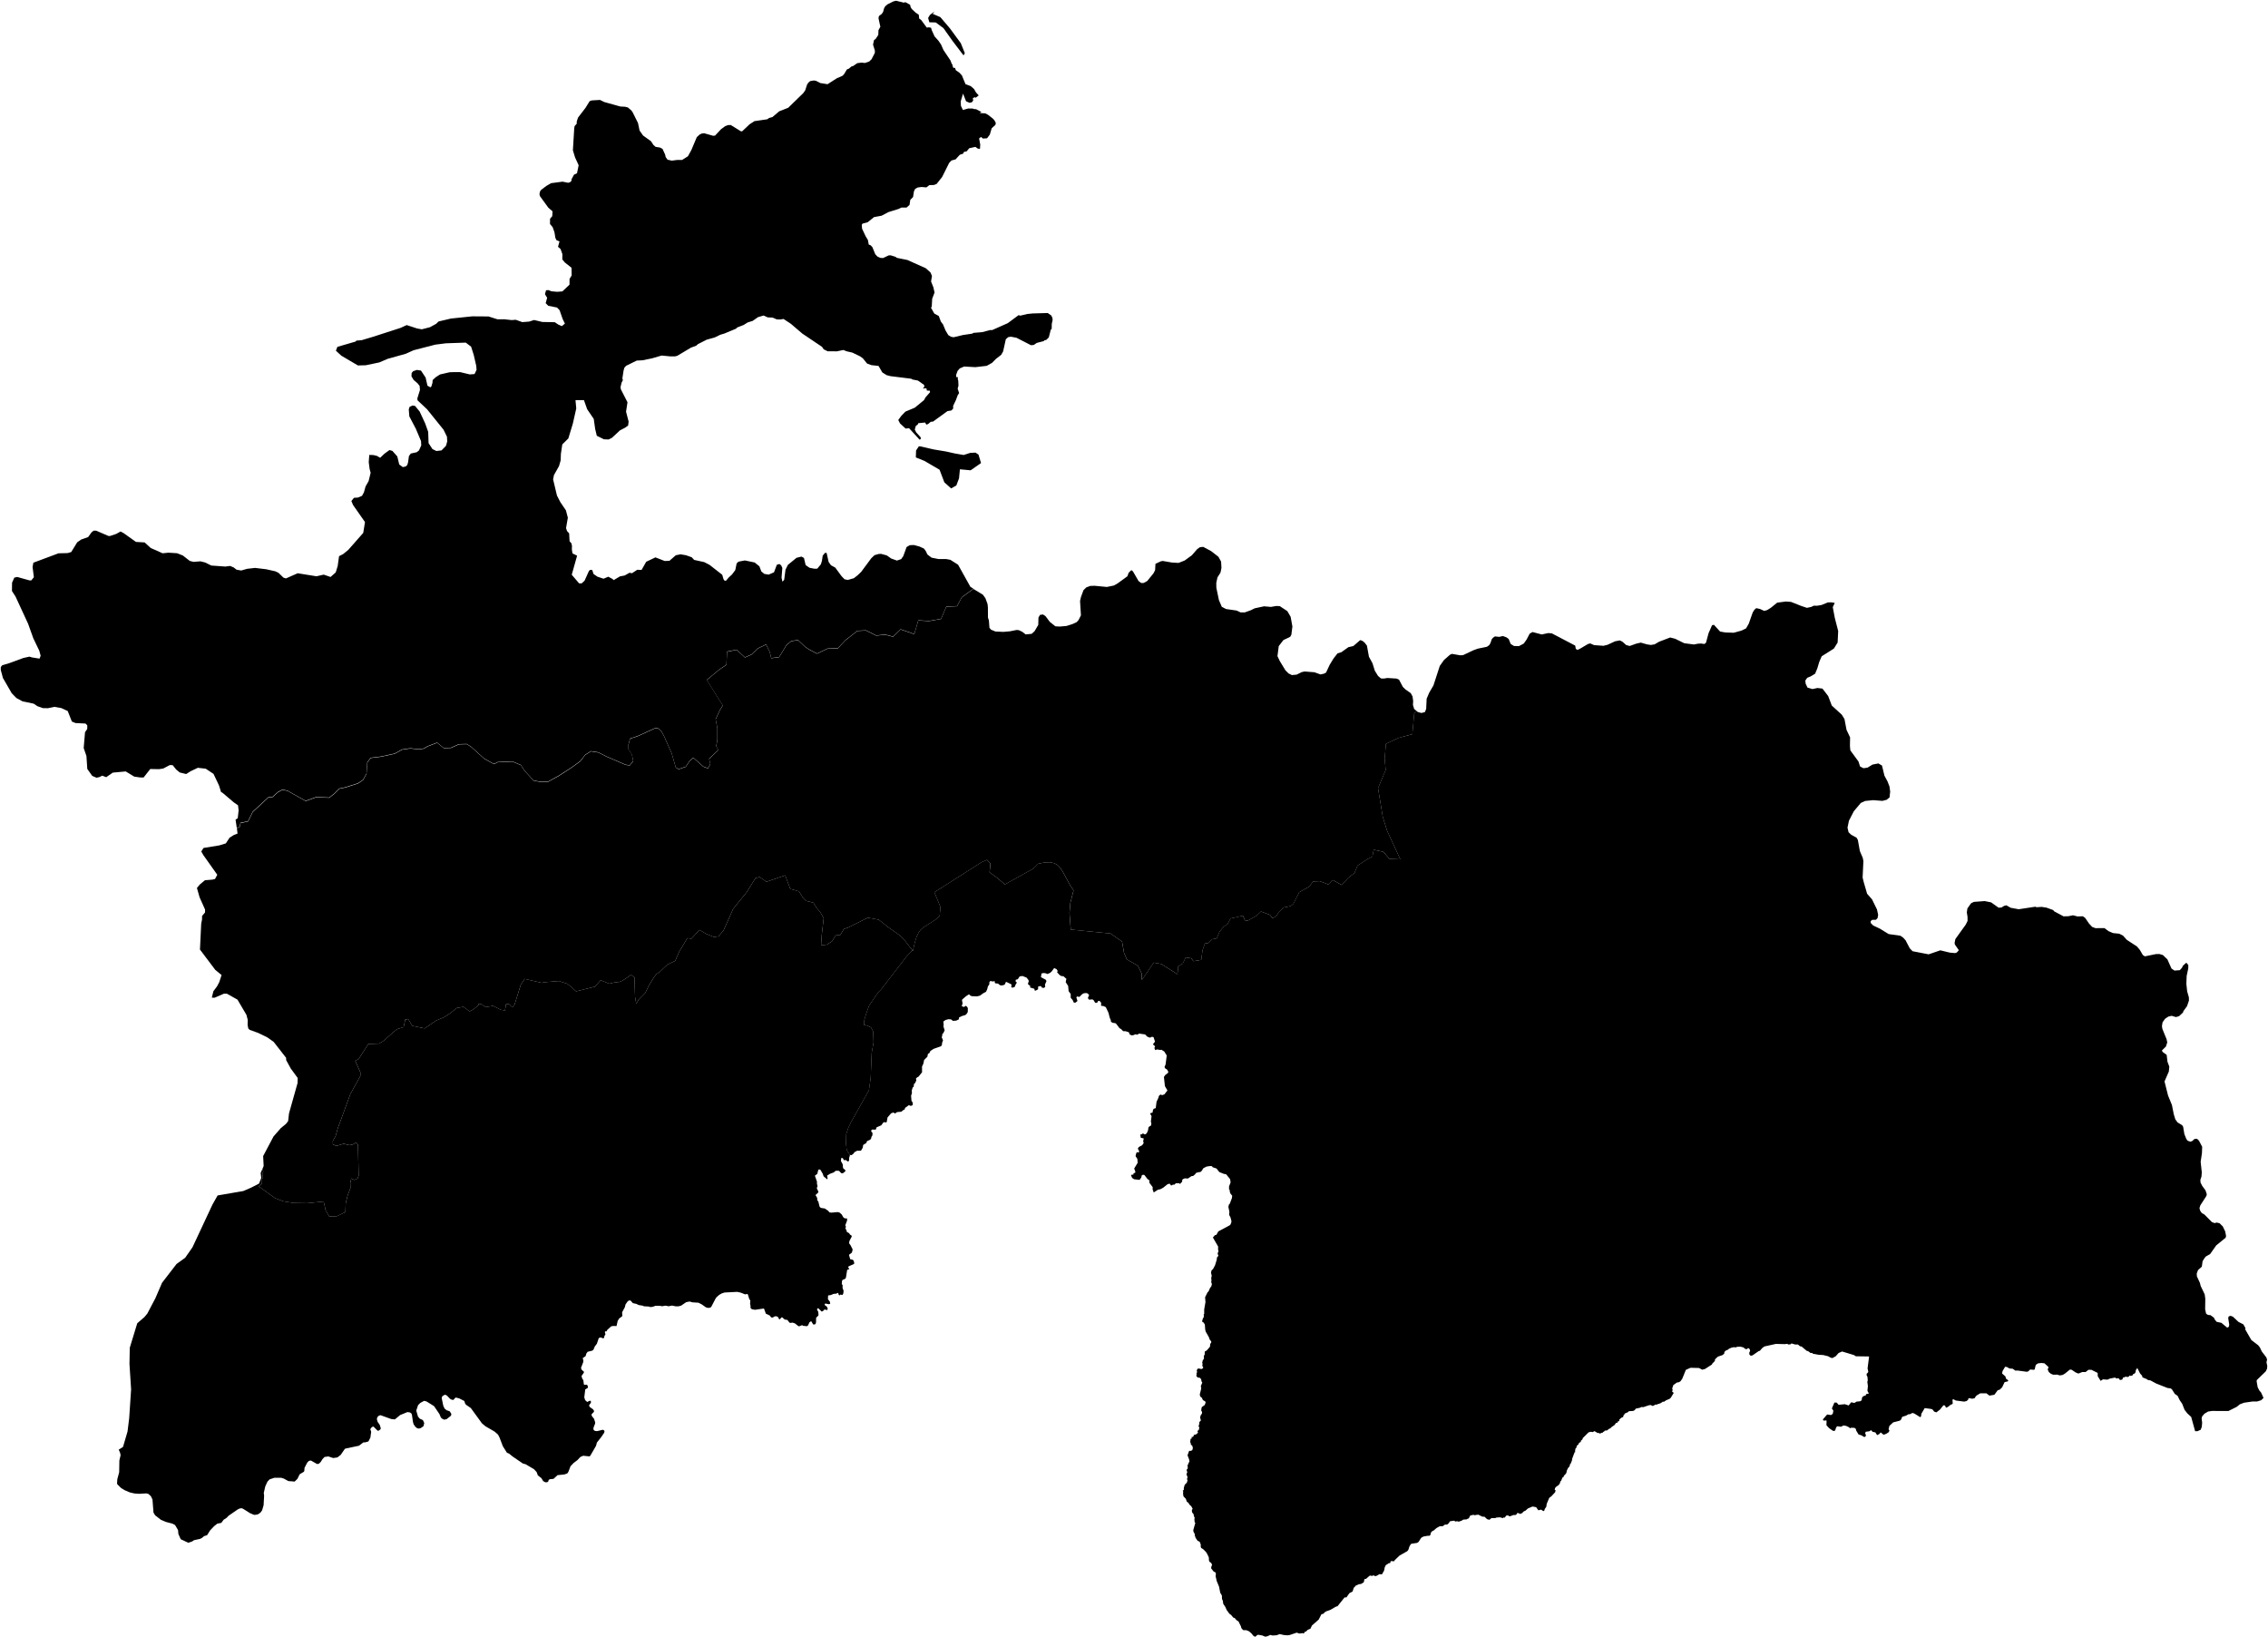
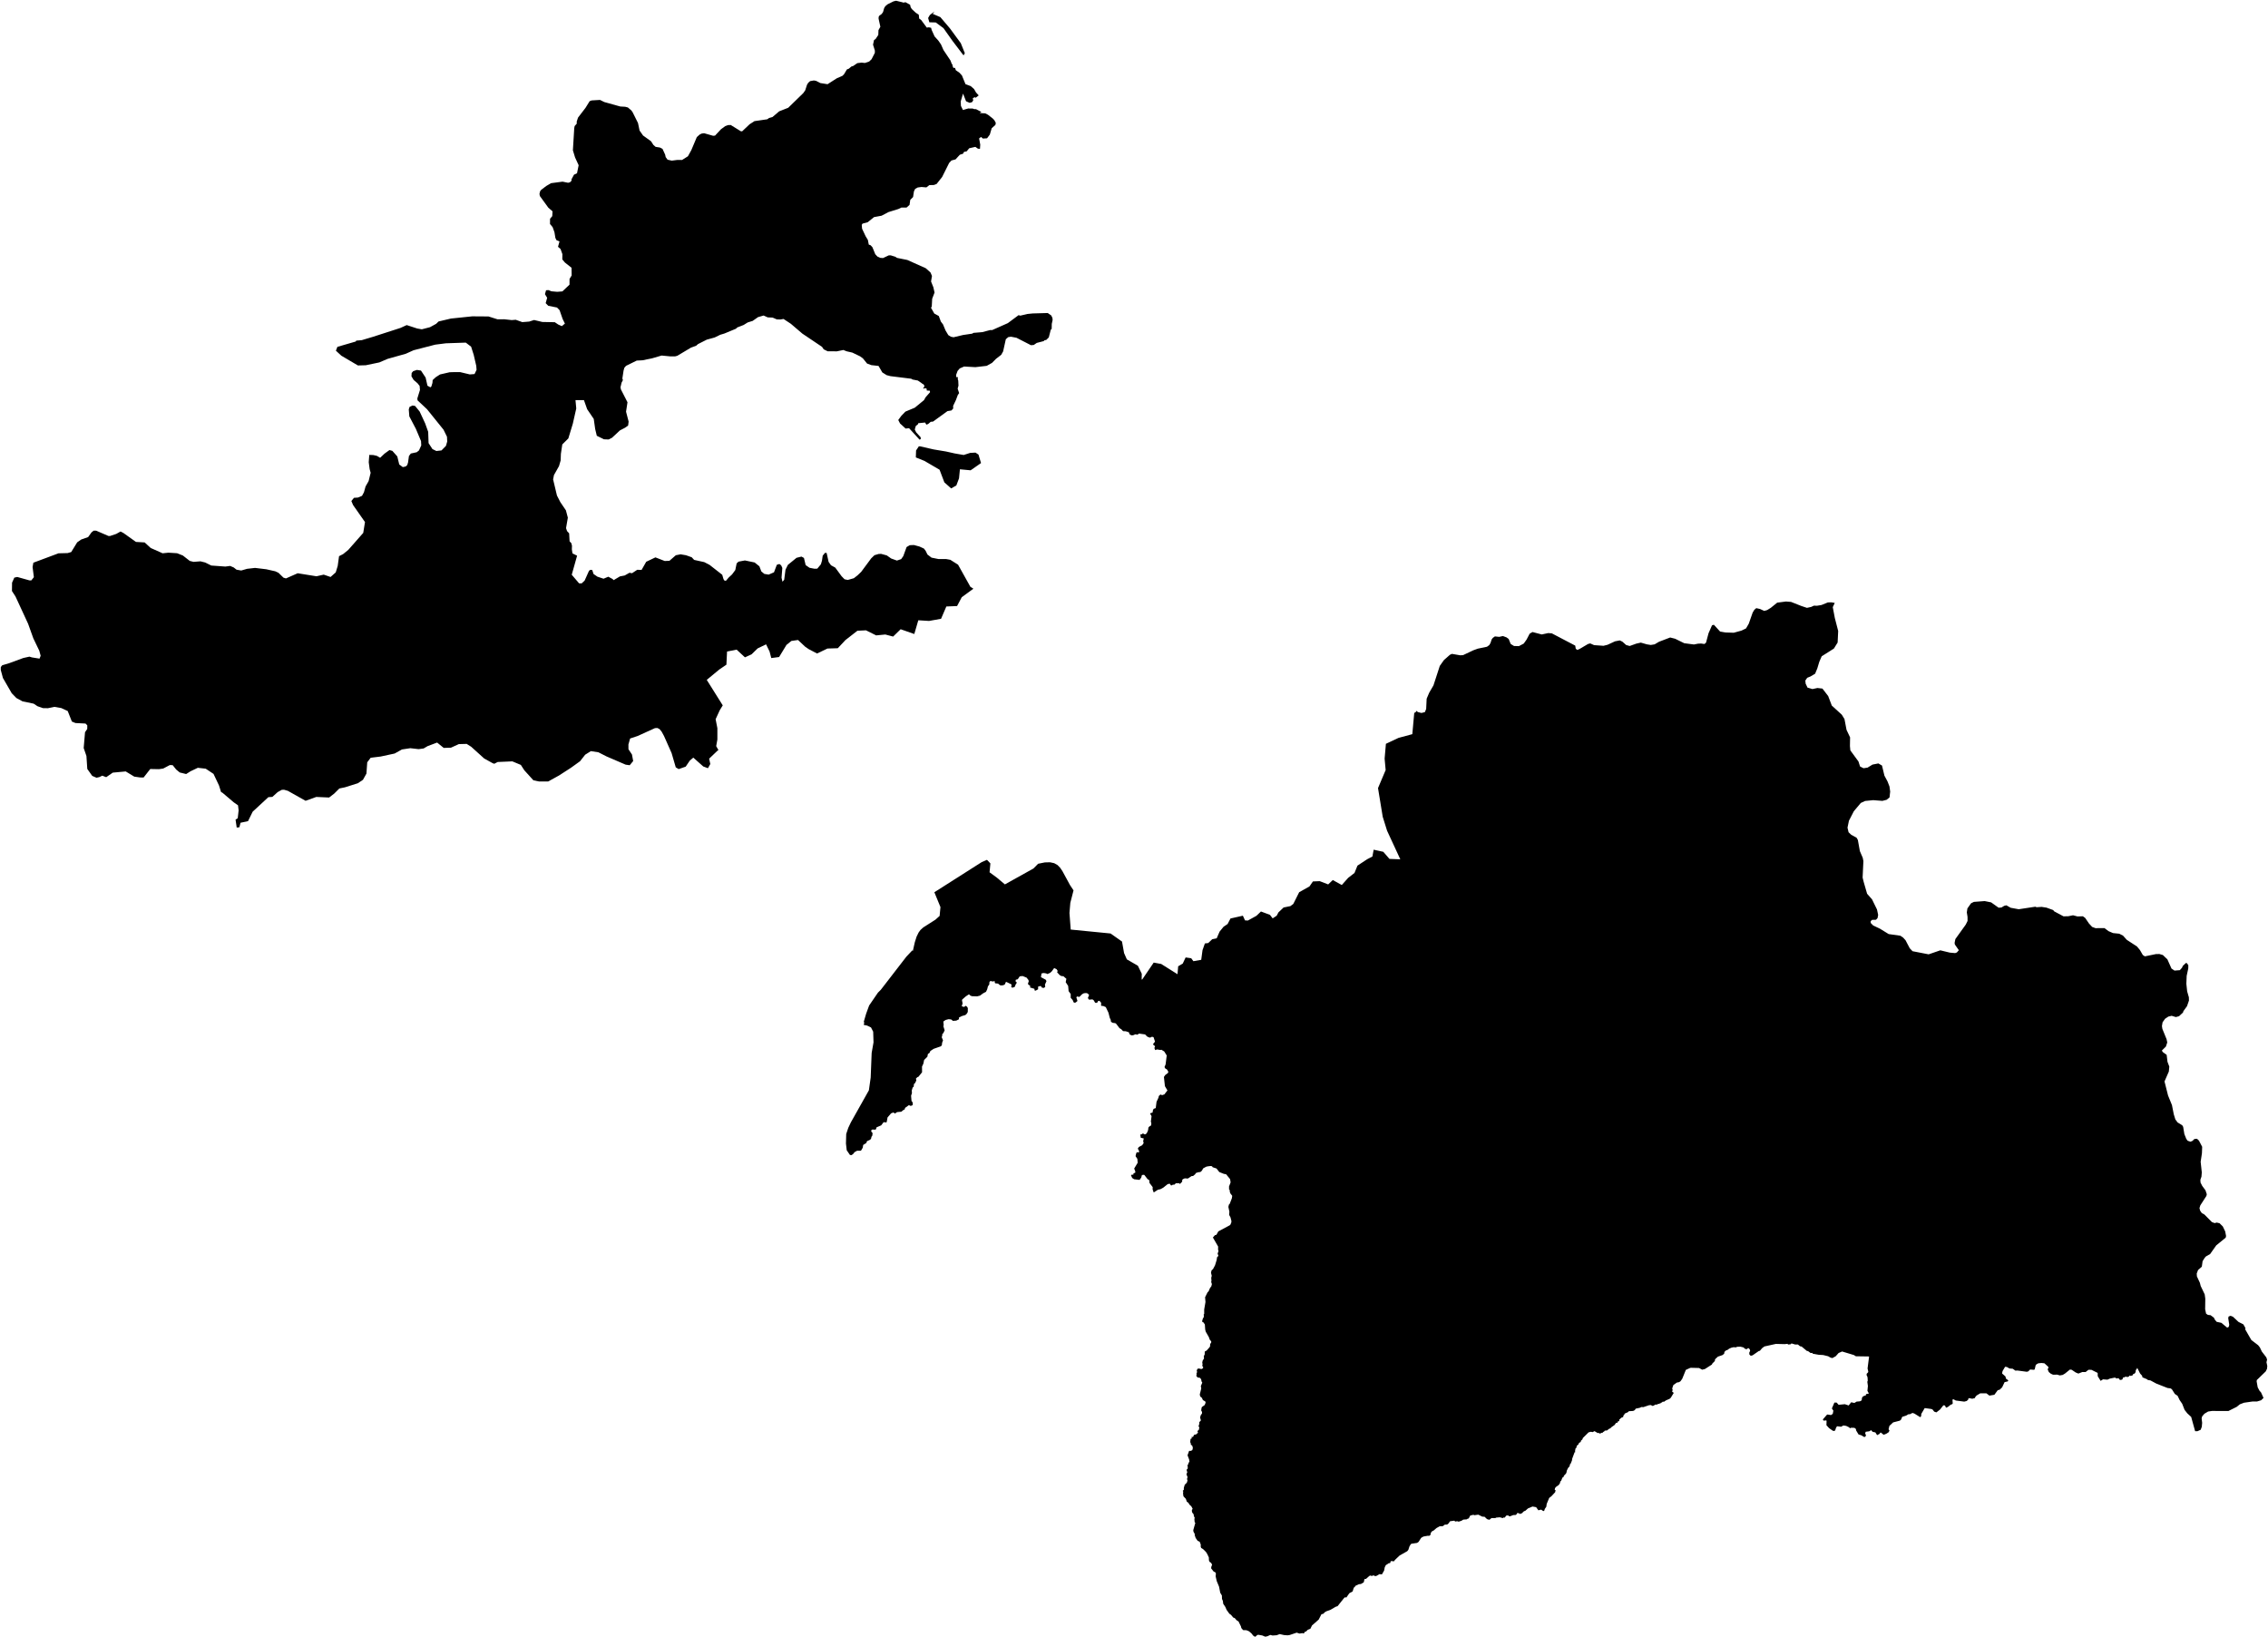
<svg xmlns="http://www.w3.org/2000/svg" xmlns:ns1="http://mapsvg.com" ns1:geoViewBox="67.386673 41.042591 75.137834 36.671535" width="792.503" height="572.027">
  <path d="m 629.42,211.687 1.98,0.66 1.49,-0.33 0.92,-0.43 1.14,0.02 1.54,-0.26 2.22,-0.9 1.27,-0.03 1.13,0.21 -0.69,1.47 0.72,3.8 1.17,4.52 -0.19,4.04 -1.31,2.11 -4.26,2.7 -0.85,1.96 -0.67,2.23 -0.78,1.9 -1.6,0.95 -1.17,0.48 -0.65,0.96 0.11,1.08 0.65,1.38 1.73,0.51 1.74,-0.37 1.75,0.2 2.01,2.62 1.26,3.32 3.48,3.17 0.95,1.53 0.72,3.78 1.24,2.62 -0.05,3.02 0.14,1.53 2.84,3.88 0.56,1.75 1.21,0.6 1.41,-0.21 1.72,-1.06 2.05,-0.4 1.27,0.73 0.85,3.53 1.09,2.04 0.68,1.76 0.24,1.78 -0.23,2.04 -1.01,0.82 -1.48,0.38 -3.19,-0.25 -2.86,0.28 -1.5,0.7 -2.43,2.89 -1.71,3.32 -0.5,2.42 0.37,1.6 0.94,0.89 1.87,1.03 0.44,0.79 0.7,3.88 1.01,2.35 0.22,1.14 -0.27,5.76 0.38,1.54 1.19,4.11 1.72,1.95 1.73,3.53 0.41,1.91 -0.21,1.11 -0.55,0.59 -1.32,0.02 -0.54,0.45 0.01,0.63 0.87,0.89 2.36,1.12 3.05,1.88 4.09,0.58 0.95,0.64 0.86,0.94 1.47,2.81 0.98,1.02 5.62,1.09 4.08,-1.4 3.31,0.8 1.86,0.17 0.61,-0.22 0.69,-0.79 -1.38,-1.97 -0.1,-0.59 0.27,-1.33 3.63,-5.06 0.63,-1.27 -0.01,-1.43 -0.25,-1.57 0.21,-1.39 1.28,-1.79 0.99,-0.48 3.77,-0.28 2.24,0.45 2.61,1.86 0.98,-0.06 1.01,-0.6 0.73,-0.17 1.52,0.86 2.79,0.51 5.8,-0.88 0.46,0.18 1.75,-0.12 1.69,0.26 2.33,0.84 0.36,0.45 3.24,1.74 1.62,-0.01 1.74,-0.35 1.55,0.41 1.88,-0.06 0.81,0.58 1.31,1.92 1.12,1.22 1.17,0.43 3.16,-0.01 1.38,1.05 1.59,0.68 2.17,0.22 1.32,0.67 1.32,1.47 3.57,2.33 1.03,1.25 1,1.73 0.72,0.46 3.91,-0.8 1.17,-0.01 1.21,0.35 1.58,1.52 1.42,3.19 1.05,0.72 1.87,-0.14 0.76,-0.85 0.29,-0.65 1.07,-1.01 0.33,0.04 0.52,0.74 -0.02,1.11 -0.56,2.6 -0.11,2.75 0.28,2.66 0.6,2.08 0.03,1.13 -0.68,1.98 -1.27,1.74 -0.12,0.46 -1.39,1.3 -1.11,0.3 -1.48,-0.44 -1.15,0.27 -1.14,0.76 -0.88,1.24 -0.22,1.32 0.15,0.97 1.47,3.61 0.24,1.14 -0.47,1.43 -1.41,1.39 0.3,0.52 1.37,0.99 0.29,2.42 0.64,1.69 -0.17,1.73 -1.51,3.45 1.24,4.92 1.36,3.33 0.64,3.23 0.55,1.78 0.77,1.05 1.63,1 0.33,0.55 0.42,2.53 0.66,1.65 0.48,0.68 1,0.33 0.64,-0.25 0.73,-0.69 0.91,-0.08 0.69,0.67 1.11,2.13 -0.08,2.25 -0.45,2.99 0.4,3.71 -0.12,1.49 -0.38,1.09 0.06,0.97 0.6,1.18 1.12,1.51 0.47,1.39 -0.15,0.6 -2.12,3.29 -0.29,0.96 0.23,0.88 0.58,0.85 0.89,0.48 2.64,2.66 0.96,0.36 0.73,-0.19 0.99,0.24 1.13,1.11 0.84,1.76 0.3,1.58 -0.13,0.59 -3.29,2.68 -2.15,3.04 -1.46,0.83 -0.44,0.5 -0.73,1.16 -0.27,1.93 -1.32,1.17 -0.46,1.21 0.06,1 1.05,2.27 0.27,1.08 1.41,2.95 0.2,1.5 -0.05,3.68 0.33,1.55 0.64,0.43 0.92,0.1 1.17,0.87 0.34,0.72 0.63,0.73 1.64,0.35 2.02,1.68 0.55,-0.26 0.18,-0.74 -0.36,-2.33 0.15,-0.57 0.7,-0.24 0.82,0.34 1.93,1.8 1.69,0.85 0.73,1.29 -0.06,0.5 2.12,3.68 2.37,1.81 0.6,0.76 0.7,1.46 1.55,2.01 0.28,0.8 -0.21,0.93 0.28,1.28 -0.09,1 -0.45,0.91 -3.12,3.03 -0.06,0.47 0.38,2.09 0.63,1.17 0.53,0.59 0.87,1.92 -0.83,0.81 -1.45,0.44 -1.52,-0.01 -3.03,0.44 -1.44,0.55 -1.09,0.88 -2.91,1.46 -5.73,-0.02 -1.36,0.2 -1.31,0.78 -0.8,0.95 -0.16,0.69 0.18,1.54 -0.13,1.39 -0.38,1.02 -1.14,0.51 -0.8,0 -1.38,-4.99 -1.37,-1.27 -0.94,-1.2 -0.83,-2.12 -0.89,-1.29 -0.72,-1.5 -0.96,-0.65 -1.04,-1.64 -0.47,-0.31 -1.04,-0.13 -3.92,-1.54 -2.04,-1.1 -0.91,-0.16 -0.41,-0.31 -1.49,-0.61 -0.12,-0.56 -0.7,-0.78 -0.89,-1.78 -0.22,-0.15 -0.06,0.37 -0.34,0.35 -0.05,0.68 -0.29,0.49 -0.67,0.33 -0.04,0.3 -0.75,0.27 -0.21,-0.14 -0.23,0.05 -0.15,0.28 -0.67,0.22 -0.17,-0.18 -0.48,0.05 -0.17,0.19 -0.47,-0.02 -0.38,0.8 -0.59,0.14 -0.31,-0.07 -0.4,-0.57 -0.74,0.14 -0.34,-0.28 -0.26,-0.03 -1.71,0.34 -0.81,0.37 -1.56,-0.12 -0.83,0.54 -1.01,-1.63 -0.03,-1.15 -2.15,-1.07 -1.05,-0.03 -1.01,0.79 -1.14,-0.01 -1.39,0.55 -0.93,-0.38 -1.41,-0.95 -0.61,-0.07 -1.74,1.4 -0.79,0.47 -1.01,0.17 -0.92,-0.27 -1.43,0.03 -0.79,-0.36 -0.7,-0.58 -0.41,-0.96 0.3,-0.55 -0.08,-0.32 -1.34,-1.22 -1.02,-0.11 -1.13,0.11 -0.66,0.38 -0.25,0.3 -0.31,1.33 -0.21,0.27 -1.42,-0.11 -0.61,0.63 -0.54,0.16 -3.29,-0.44 -0.69,0.05 -0.94,-0.67 -1.13,-0.09 -0.94,-0.53 -0.61,-0.06 -0.88,1.51 -0.17,0.82 1.17,1.03 0.22,0.81 0.59,0.41 0.2,0.31 -0.22,0.22 -1.08,0.25 -0.85,1.81 -0.86,0.83 -0.68,0.18 -1.18,1.6 -1.74,0.29 -1.02,-0.79 -2.16,-0.02 -1.29,0.77 -0.48,0.56 -0.1,0.33 -0.95,0.25 -1.04,-0.23 -0.32,0.16 -0.01,0.33 -0.56,0.52 -0.86,0.22 -2.92,-0.38 -0.94,-0.48 -0.21,0.18 -0.03,0.29 0.09,1.04 -0.34,0.33 -0.32,0.06 -1.05,0.83 -0.65,0.26 -0.36,-0.77 -0.56,-0.07 -1.18,1.49 -1.26,0.98 -0.76,-0.26 -0.59,-0.75 -0.39,-0.17 -2.34,-0.32 -1.19,2.03 -0.06,0.79 -0.3,0.37 -2.03,-1.26 -0.57,-0.21 -0.3,0.05 -0.68,0.37 -0.57,0.02 -0.8,0.47 -1.36,0.43 -0.4,0.95 -0.42,0.38 -2.35,0.61 -1.31,1.22 -0.29,1.17 0.32,0.49 -0.33,0.59 -0.8,0.51 -0.91,0.34 -1.05,-0.82 -0.43,0.54 -0.81,0.41 -0.6,-0.95 -0.96,-0.21 -0.6,-0.62 -0.29,0.31 -0.39,0.15 -1.14,0.14 -0.19,0.56 0.27,0.63 -0.1,0.41 -0.45,0.27 -1.08,-0.64 -0.95,-0.28 -0.82,-1.35 -0.12,-0.59 -0.51,-0.38 -1.16,-0.03 -0.36,0.17 -0.42,-0.36 -0.92,-0.45 -0.99,-0.15 -0.81,0.44 -1.42,-0.17 -0.38,0.62 -0.22,0.73 -0.25,0.28 -0.56,-0.03 -1.35,-0.94 -0.93,-1.02 0.05,-1.59 -0.22,-0.1 -0.71,0.09 -0.23,-0.13 -0.13,-0.31 1.38,-1.59 0.22,-0.12 1.24,0.2 0.61,-0.43 0.21,-1.11 -0.52,-0.78 0.88,-2.04 0.79,0 0.68,0.77 2.19,-0.21 1.32,0.45 0.89,-1.12 1.11,0.24 0.8,-0.48 1.12,-0.09 0.46,-0.22 0.18,-0.2 0.11,-0.83 0.35,-0.48 1.09,-0.44 -0.08,-0.33 1.04,-0.23 -0.51,-0.94 0.17,-1.7 -0.21,-1.48 0.14,-0.25 -0.01,-0.72 -0.08,-0.73 -0.28,-0.55 0,-0.51 0.5,-0.51 0.07,-0.27 -0.25,-1.09 0.54,-4.19 -4.64,-0.07 -0.65,-0.42 -4.14,-1.25 -1.23,0.53 -1.02,1.14 -1.17,0.64 -0.7,-0.2 -0.74,-0.44 -1.74,-0.43 -1.57,-0.09 -2.11,-0.38 -0.13,-0.28 -0.6,0.04 -0.94,-0.69 -0.33,-0.01 -1.88,-1.56 -0.55,-0.1 -0.74,-0.61 -0.93,0.01 -1.31,-0.39 -0.29,0.3 -0.91,0.09 -0.17,-0.25 -0.99,0.11 -3.09,-0.08 -4.01,0.89 -0.8,0.59 -0.79,0.93 -0.38,0.08 -2.16,1.5 -0.46,0.12 -0.24,0.01 -0.43,-0.43 -0.04,-0.62 0.3,-0.64 -0.07,-0.4 -0.35,-0.5 -0.36,-0.03 -0.34,0.32 -0.47,-0.02 -0.47,-0.28 -0.14,-0.26 -1.14,-0.28 -1.06,0.01 -0.72,0.24 -0.5,-0.09 -0.82,0.15 -0.83,0.35 -0.76,0.55 -0.33,0.04 -0.64,0.59 -0.01,0.46 -0.19,0.27 -0.48,0.37 -1.57,0.53 -0.91,0.83 -0.19,0.44 0.08,0.2 -0.93,0.94 -0.16,0.36 -2.44,1.56 -0.96,0.23 -1.08,-0.59 -2.73,-0.07 -0.36,0.03 -1.53,0.7 -1.25,3.09 -0.62,0.88 -0.5,0.32 -0.75,0.13 -1.23,0.86 -0.42,1.21 0.16,0.51 -0.18,0.6 0.57,0.43 -1.05,1.72 -0.38,0.34 -1.3,0.57 -0.69,0.48 -0.42,-0.05 -0.31,0.3 -0.34,0.09 -0.21,0.28 -0.18,-0.07 -0.25,0.19 -0.4,-0.01 -0.24,0.25 -0.57,-0.02 -0.98,0.52 -0.72,-0.34 -0.64,0.07 -1.94,0.66 -0.68,-0.04 -0.56,0.27 -1.45,0.31 -0.3,0.5 -0.58,0.29 -1.54,0.1 -0.2,0.29 -1.21,0.54 -0.19,0.45 -0.23,0.15 -0.13,0.6 -0.54,0.2 -0.4,0.29 -0.11,0.25 -0.23,0.06 -0.12,0.21 0.08,0.26 -0.2,0.21 -0.25,-0.02 -0.26,0.55 -0.43,0.01 -0.54,0.76 -1.29,0.91 -0.09,0.24 -0.47,0.14 -0.77,0.61 -0.81,0.07 -0.1,0.21 -0.56,0.34 -0.04,0.2 -0.33,0 -0.76,0.31 -0.22,-0.29 -0.24,0.09 -0.38,-0.12 -0.94,-0.57 -0.66,0.34 -0.62,-0.12 -0.81,0.21 -1.99,1.98 -0.15,0.47 -0.51,0.46 -0.08,0.44 -0.58,0.32 -0.24,0.56 -0.53,0.43 -0.2,0.78 -0.25,0.13 -0.2,1.03 0.14,0.28 -0.28,0.07 -0.84,2.25 -0.08,0.61 -0.45,1.12 -0.21,0.17 -0.19,0.78 -0.52,0.58 -0.51,1.08 0.06,0.17 -0.25,0.67 -0.75,0.78 -0.08,0.37 -0.44,0.3 -0.42,1.05 -0.35,0.35 -0.04,0.44 -0.47,0.72 -0.84,0.57 -0.47,0.52 -0.09,0.61 0.3,0.11 -0.15,0.71 -1.27,1.37 -0.81,0.62 -0.88,2.11 -0.13,0.97 -0.51,0.74 -0.26,0.75 -0.33,0.01 -0.71,-0.49 -0.96,0.24 -0.8,-1.1 -1.26,-0.22 -1.57,0.66 -0.93,0.82 -0.51,0.19 -0.73,0.71 -0.72,0.21 -0.32,-0.27 -0.55,-0.05 -0.28,0.5 -0.27,0.18 -0.87,0.04 -0.98,0.39 -0.41,0.05 -0.31,-0.31 -0.65,0.01 -0.65,0.77 -0.34,-0.08 -0.26,0.23 -1.09,-0.29 -1.33,0.12 -0.14,0.15 -1.43,0.01 -0.72,0.6 -0.82,-0.23 -0.86,-0.83 -0.82,-0.05 -1.38,-0.69 -1.43,0.2 -0.24,-0.17 -1.14,0.28 -0.55,1.05 -0.26,-0.01 -0.41,0.29 -1.21,0.09 -0.65,0.41 -0.97,0.31 -0.5,-0.16 -0.71,0.11 -0.31,-0.3 -1.48,0.2 -0.58,0.8 -0.46,0.35 -0.82,0.04 -0.68,0.53 -1.08,0.03 -1.13,0.63 -0.94,0.82 -0.68,0.36 -0.38,0.53 -0.11,0.71 -0.51,0.33 -0.34,-0.07 -1.52,0.26 -0.59,0.29 -0.33,0.26 -0.85,1.33 -0.53,0.37 -1.94,0.28 -0.28,0.2 -0.45,0.76 -0.38,1.17 -0.39,0.48 -2.68,1.52 -1.63,1.55 -0.3,0.46 -1.04,-0.08 -0.21,0.18 -0.01,0.33 -0.19,0.22 -0.39,0.01 -1.05,0.7 -0.37,0.76 -0.21,1.12 -0.77,1.34 -0.89,-0.09 -0.9,0.56 -0.61,0.16 -0.4,-0.29 -0.85,0.21 -0.35,-0.17 -0.38,0.15 -1.21,1.07 -0.35,-0.04 -0.17,0.17 -0.23,1.03 -0.98,0.59 -0.76,0.09 -1.23,0.59 -0.14,0.32 -0.38,0.3 -0.41,1.31 -1.13,0.61 -1.06,1.51 -0.46,-0.09 -0.31,0.24 -2.29,2.86 -0.68,0.23 -1.88,1.09 -1.33,0.47 -0.6,0.35 -0.5,0.53 -0.65,0.16 -0.96,1.86 -2.34,2.06 -0.57,1.15 -0.92,0.37 -0.64,0.64 -0.31,0.01 -0.44,0.64 -0.46,-0.14 -1.01,0.16 -1.01,-0.32 -2.46,0.83 -0.73,0.1 -1.24,-0.09 -1.49,-0.34 -1.07,0.4 -1.43,0.1 -0.79,-0.2 -1.02,0.46 -0.75,0.15 -1.05,-0.43 -1.33,-0.23 -0.41,0.07 -0.61,0.58 -0.28,-0.01 -0.53,-0.35 -0.6,-0.77 -0.87,-0.75 -0.89,-0.37 -1.12,-0.03 -0.3,-0.3 -0.37,-0.45 -0.13,-0.56 -0.85,-1.73 -0.64,-0.39 -0.69,-0.79 -0.5,-0.17 -0.78,-0.94 -0.59,-0.41 -0.97,-1.35 -0.44,-1.02 -0.73,-1.09 -0.12,-0.99 -0.31,-0.71 -0.04,-1.2 -0.58,-0.97 -0.4,-2.09 -0.82,-1.98 -0.38,-1.66 0.09,-1.02 -0.23,-0.4 -0.55,-0.24 -0.87,-1.1 0.02,-0.46 0.3,-0.85 -0.34,-0.63 -0.54,-0.36 -0.22,-0.52 -0.04,-1.03 -0.54,-1.15 -0.46,-0.75 -0.97,-0.96 -0.71,-0.44 -0.17,-0.53 0.04,-0.6 -0.3,-0.84 -0.15,-0.23 -0.66,-0.3 -0.69,-1 -0.33,-0.99 0.02,-0.39 -0.45,-0.8 -0.07,-0.54 0.71,-2.52 -0.23,-0.31 -0.09,-1.04 0.11,-0.46 -0.28,-0.54 -0.1,-0.69 -0.48,-0.58 -0.14,-0.59 0.05,-0.4 0.25,-0.29 -0.48,-0.91 -0.67,-0.61 -0.35,-0.62 -0.54,-0.36 -0.36,-1.03 -0.83,-0.87 -0.14,-0.96 0.07,-0.72 -0.15,-0.14 0.04,-0.22 0.29,-0.16 0.04,-0.83 0.31,-1.03 0.72,-0.69 0.24,-0.77 -0.17,-0.51 0.19,-0.68 -0.39,-0.97 0.32,-0.86 -0.19,-0.26 -0.05,-0.52 0.38,-0.41 -0.08,-1.3 0.26,-0.11 0.09,-0.56 0.32,-0.36 -0.11,-0.8 -0.56,-1.48 0.55,-1.54 0.65,-0.01 0.48,-0.26 0.18,-0.73 -0.16,-0.69 -0.57,-0.56 -0.01,-0.48 -0.19,-0.27 0.13,-1.17 0.46,-0.21 -0.16,-0.45 0.58,-0.05 0.32,-0.7 0.83,-0.22 0.66,-0.66 -0.22,-0.05 -0.06,-0.2 0.17,-0.42 0.31,-0.2 0.17,-0.86 -0.27,-0.38 0.27,-0.92 -0.02,-0.52 0.57,-0.62 -0.27,-1 0.19,-0.76 0.47,-0.68 0.01,-0.51 -0.3,-0.55 0.15,-0.94 0.11,-0.25 0.96,-0.68 0.33,-0.82 -0.11,-0.44 -0.84,-0.48 -0.34,-0.76 -0.6,-0.51 -0.15,-0.68 0.52,-2.12 -0.15,-0.81 0.51,-1.22 -0.26,-0.41 -0.15,-0.79 -0.46,-0.49 -0.78,-0.11 -0.47,-0.59 0.14,-0.34 -0.04,-0.57 0.21,-0.35 -0.13,-0.58 0.25,-0.59 0.51,-0.11 0.86,0.2 0.54,-0.27 0.11,-0.33 -0.35,-0.57 0.11,-0.48 -0.1,-0.65 0.14,-0.66 0.47,-0.74 -0.08,-0.8 0.32,-0.63 0.02,-0.98 0.68,-0.39 0.96,-1.09 0.21,-0.33 0.03,-0.77 0.4,-0.68 -0.05,-0.36 -0.46,-0.5 -0.37,-0.99 -1.06,-1.85 -0.19,-0.76 -0.12,-1.77 -0.52,-0.74 -0.31,-0.08 -0.12,-0.33 0.29,-1 0.25,-0.29 0.08,-0.66 -0.11,-0.29 0.21,-0.28 0,-1.55 0.45,-2.6 -0.14,-1.66 0.87,-1.75 0.35,-0.32 0.48,-1.12 0.48,-0.64 0.2,-0.78 -0.25,-0.74 0.1,-0.41 -0.08,-1.05 0.18,-0.69 -0.26,-1.06 0.18,-0.82 0.54,-0.5 0.69,-1.3 0.57,-1.86 0.13,-0.94 0.48,-0.49 -0.28,-0.79 0.32,-0.9 -0.16,-0.45 0.02,-1.12 -1.83,-3.16 0.71,-0.8 0.54,-0.16 0.64,-1.16 3.97,-2.13 0.26,-0.23 0.32,-0.77 0.04,-0.48 -0.32,-1.28 -0.47,-0.87 0.07,-1.15 -0.35,-1.65 0.19,-0.81 0.28,-0.27 0.74,-1.91 0.14,-0.88 -0.69,-0.91 -0.21,-0.71 0.09,-0.31 -0.29,-0.25 -0.02,-1.09 0.55,-1.42 -0.11,-0.76 -0.1,-0.43 -1.35,-1.65 -0.81,-0.15 -1.58,-0.63 -0.98,-1.24 -1.36,-0.45 -0.19,-0.33 -0.52,-0.09 -1.02,0.13 -0.49,0.11 -1.06,0.57 -0.48,0.84 -0.49,0.44 -0.86,0.11 -0.85,0.31 -0.03,0.29 -0.83,0.69 -0.52,0.03 -1.31,0.86 -1.07,-0.07 -0.54,0.23 -0.34,0.25 -0.04,0.69 -0.79,0.82 -0.2,-0.27 -1.18,-0.01 -0.61,0.53 -0.45,-0.05 -0.34,0.25 -0.35,0.01 -0.43,-0.59 -0.72,0.17 -1.5,1.2 -1.02,0.56 -0.87,0.19 -1.48,0.95 -0.38,-1.08 0.02,-0.79 -1.12,-1.47 -0.07,-0.95 -0.6,-0.37 -1.09,-1.42 -0.18,-0.09 -0.69,0.08 -0.25,0.9 -0.58,0.8 -1.9,-0.22 -0.68,-0.45 -0.42,-0.95 0.14,-0.16 0.71,-0.06 0.02,-0.44 0.61,-0.23 0.04,-0.4 -0.4,-1.06 1.22,-2.01 -0.11,-1.37 -0.63,-0.93 0.22,-1 0.24,-0.4 0.62,0.09 0.14,-0.16 -0.01,-0.42 -0.37,-0.63 0,-0.3 0.39,-0.44 1.09,-0.59 0.51,-0.73 -0.17,-0.66 0.2,-0.96 -1.04,-0.24 -0.17,-1.13 0.54,-0.08 0.36,-0.31 0.69,0.35 0.39,-0.13 0.42,-0.53 0.33,-0.84 0.11,-0.9 0.33,-0.37 0.58,-0.33 0.06,-0.28 0.06,-0.5 -0.17,-0.61 0.24,-1.88 -0.49,-0.87 0.07,-0.16 0.78,-0.24 0.1,-0.73 0.26,-0.56 0.74,-0.27 0.28,-2.18 0.67,-1.44 0.13,-0.6 0.58,-0.53 0.56,0.24 0.79,-0.27 1.08,-1.38 -0.88,-1.5 -0.35,-3.21 0.45,-0.67 0.95,-0.72 0.12,-0.25 -0.01,-0.24 -0.45,-0.75 -0.57,-0.32 -0.29,-0.5 0.39,-0.94 0.39,-3.12 -0.87,-1.4 -0.97,-0.59 -0.43,0.07 -1.09,-0.19 -0.68,0.23 -0.27,-0.73 0.24,-0.6 -0.76,-0.68 0.74,-0.95 -0.52,-1.56 -0.54,-0.14 -0.65,0.31 -0.4,-0.09 -0.64,-0.29 -0.72,-0.74 -2.1,-0.29 -0.62,0.39 -0.66,-0.15 -0.74,0.32 -0.6,0.07 -0.7,-0.37 -0.24,-0.72 -1.1,-0.36 -0.93,-0.04 -0.65,-0.69 -0.6,-0.34 -1.12,-1.49 -0.35,-0.27 -0.95,-0.12 -0.57,-0.38 -0.09,-0.71 -0.3,-0.57 -0.49,-1.89 -0.92,-1.93 -0.84,-0.38 -0.8,-0.08 0.01,-1.08 -0.58,-0.65 -0.42,0.02 -0.39,0.62 -0.5,0.09 -0.26,-0.15 -0.41,-0.74 -0.47,-0.36 -1.19,0.12 -0.41,-0.57 0.43,-1.1 -0.55,-0.53 -0.5,-0.13 -0.76,0.07 -0.62,0.32 -0.97,0.97 -0.83,-0.16 -0.23,0.31 0.39,1.26 -0.62,0.54 -0.48,0.07 -0.23,-0.13 -0.36,-0.83 -0.67,-0.75 0,-1.32 -0.73,-1.01 -0.16,-1.82 -0.86,-1.32 0.24,-1.17 -1.04,-0.91 -0.67,-0.04 -0.6,-0.32 -0.93,-1 0.2,-0.49 -0.39,-0.6 -0.84,-0.4 -0.83,1.15 -0.61,0.55 -0.94,0.39 -0.38,-0.21 -0.9,-0.15 -0.76,0.16 -0.2,1.29 1.7,0.92 0.23,0.49 -0.54,1.21 0.12,0.72 -0.41,0.42 -0.73,-0.07 -0.41,-0.6 -0.71,0.14 -0.24,0.1 0,0.91 -0.84,0.47 -0.35,-0.02 -0.12,-0.62 -1.52,-0.46 0.1,-0.52 -0.76,-0.58 -0.05,-0.25 0.27,-0.8 -0.1,-0.46 -0.65,-0.83 -1.4,-0.56 -1,0.11 -0.69,1.02 -0.67,0.16 -0.12,0.53 0.4,0.37 0.03,0.2 -0.4,0.61 -0.25,0.74 -0.73,0.32 -0.34,-0.05 -0.21,-0.26 0.14,-0.63 -0.11,-0.23 -1.69,-0.82 -0.21,0.03 -0.34,0.81 -0.47,0.27 -0.68,0.11 -0.55,-0.08 -0.67,-0.57 -1,-0.1 -0.15,-0.22 -0.03,-0.49 -0.15,-0.07 -0.41,0.16 -0.98,-0.19 -0.33,0.48 -0.02,0.73 -0.48,0.67 -0.26,1.02 -0.41,0.88 -1.01,0.53 -1.1,0.81 -1.01,0.25 -1.84,-0.06 -0.6,-0.27 -0.29,-0.34 -0.25,0.04 -0.95,0.63 -1.27,1.11 -0.07,0.25 0.21,1.15 -0.28,0.78 0.07,0.21 0.8,0.2 0.29,-0.31 0.32,-0.08 0.49,0.48 0.14,0.38 -0.02,1.28 -0.37,0.64 -0.48,0.44 -1.21,0.35 -0.83,0.42 -0.23,0.16 0.07,0.52 -0.97,0.49 -1.16,0.09 -0.62,-0.49 -0.9,-0.1 -1.03,0.27 -0.8,0.54 0.11,1.32 -0.11,0.33 0.45,1.42 -0.43,0.92 -0.44,0.51 0.05,0.37 -0.21,0.61 0.46,1.1 -0.31,0.84 -0.11,0.9 -0.37,0.36 -2.46,0.86 -0.93,0.6 -0.3,0.25 -0.2,0.54 -0.61,0.44 -0.17,0.93 -1.14,1.13 -0.27,1.3 -0.47,1.03 0.02,1.97 -1.27,1.58 -0.36,0.13 -0.51,0.5 0.14,0.66 -0.48,0.96 -0.35,0.27 -0.09,0.94 -0.36,0.29 -0.31,1.01 0.05,0.99 -0.28,0.79 0.01,0.42 0.13,1.49 0.33,0.4 0.12,0.56 -0.02,0.33 -0.19,0.26 -0.55,0.18 -0.61,-0.27 -1.32,0.95 -0.19,0.61 -0.3,0.05 -0.84,0.69 -1.48,0.13 -0.73,0.5 -0.55,-0.37 -0.81,0.3 -1.24,1.44 -0.3,1.62 -0.21,0.13 -0.85,-0.11 -0.86,1.12 -1.63,0.7 -0.18,0.62 -0.2,0.19 -1.05,-0.05 -0.34,0.17 -0.1,0.5 0.42,0.44 0.06,0.38 -0.12,0.74 -0.26,0.29 -0.13,0.66 -0.28,0.34 -1.16,0.56 -0.23,0.63 -1.09,0.68 -0.16,0.97 -0.55,0.94 -0.17,0.11 -1.26,0 -0.87,0.49 -0.49,0.63 -0.56,0.41 -0.56,-0.05 0,0 -1.13,-1.65 -0.27,-2.35 0.09,-3.33 0.72,-2.15 0.92,-1.94 6.28,-11.17 0.63,-4.46 0.34,-8.6 0.65,-3.7 -0.12,-3.73 -0.76,-1.47 -1.37,-0.66 -1.18,-0.24 0.21,-0.82 -0.2,-0.21 0.84,-2.87 1.05,-2.87 3.07,-4.48 1.01,-1.01 8.91,-11.54 2.11,-2.24 0,0 0.17,0.23 0.69,-3.06 0.63,-1.97 0.7,-1.43 0.64,-0.88 0.99,-0.89 4.25,-2.71 1.46,-1.31 0.29,-3.09 -2.13,-5.18 16.52,-10.51 1.87,-0.81 1.19,1.25 -0.29,3.1 2.59,1.9 2.77,2.33 9.97,-5.55 1.64,-1.66 2.33,-0.47 1.84,-0.05 1.45,0.32 1.15,0.65 0.93,0.95 0.81,1.21 2.62,4.82 1.24,1.87 -1.12,4.36 -0.3,3.53 0.44,5.8 13.92,1.37 4,2.81 0.72,4.02 0.97,2.21 3.85,2.22 1.37,2.81 -0.04,2.01 0.2,-0.02 4.01,-5.89 2.62,0.48 5.69,3.58 0.24,-2.77 1.59,-0.94 1.01,-2.15 1.95,0.28 0.77,1.03 2.73,-0.48 0.45,-3.36 0.83,-2.36 1.17,-0.14 1.39,-1.33 1.56,-0.32 1.02,-2.34 1.4,-1.72 1.39,-0.93 1.02,-1.94 4.32,-0.97 0.76,1.64 0.98,0.05 2.98,-1.64 1.6,-1.52 3.13,1.16 0.96,1.24 1.4,-0.92 0.62,-1.17 1.8,-1.71 2.38,-0.48 1.01,-0.76 2.05,-4.09 3.6,-2.03 1.21,-1.74 2.38,-0.1 2.95,1.14 1.61,-1.53 3.14,1.74 2.23,-2.5 2.21,-1.71 1.04,-2.56 3.42,-2.25 1.8,-0.93 0.44,-2.39 3.37,0.74 2.15,2.48 3.79,0.14 -4.62,-9.98 -1.52,-4.86 -1.65,-10.04 2.67,-6.3 -0.36,-4 0.45,-5.17 4.41,-2.07 4.82,-1.3 0.67,-7.4 0.61,-0.39 0.14,-0.36 0,0 0.51,0.42 1.25,0.33 1.21,-0.3 0.45,-1.1 0.17,-3.59 0.89,-2.09 1.49,-2.56 2.21,-6.8 1.45,-2.05 2.08,-1.83 0.72,-0.33 2.88,0.5 1.01,-0.06 3.53,-1.67 1.61,-0.59 3.21,-0.67 0.8,-0.58 0.43,-0.73 0.4,-1.24 0.41,-0.54 0.73,-0.52 1.51,0.16 1.28,-0.29 1.24,0.46 0.78,0.56 0.71,1.75 1.15,0.71 1.71,0.05 1.7,-0.9 0.98,-1.38 1.09,-2.08 0.99,-0.57 3.23,0.85 2.25,-0.48 1.26,0.09 8.19,4.29 0.18,1.09 0.54,0.42 0.78,-0.33 2.97,-1.75 0.77,-0.2 1.35,0.6 3.28,0.23 1.41,-0.35 2.62,-1.21 1.67,-0.32 0.91,0.44 1.31,1.17 1.24,0.34 2.34,-0.84 1.55,-0.34 2.1,0.6 1.38,0.22 1.35,-0.22 1.52,-0.9 3.9,-1.49 1.74,0.44 3.18,1.56 3.39,0.44 1.41,-0.28 1.08,-0.05 1.19,0.16 0.54,-0.47 0.88,-3.29 1.21,-2.76 0.65,-0.2 2.17,2.37 1.87,0.33 2.91,0.09 2.72,-0.75 1.57,-0.76 0.95,-1.64 1.37,-3.89 0.58,-0.97 0.68,-0.58 1.31,0.29 1.47,0.68 1.03,-0.3 1.27,-0.79 2.23,-1.8 3.07,-0.4 1.77,0.14 z" title="Gorno-Badakhshan" id="TJ-GB" />
-   <path d="m 91.98,407.677 -0.17,0.97 0.21,0.59 -0.37,0.86 0.24,1.18 -0.37,0.84 0.04,1.38 -1.16,0.94 5.71,4.11 2.79,1.09 3.77,0.61 4.73,0.07 5.71,-0.58 0.68,3.1 1.24,2.09 2.37,0.06 3.3,-1.55 0.11,-3.15 0.71,-2.81 0.93,-2.43 -0.05,-1.78 0.36,-1.61 1,0.54 1.18,-0.46 0.38,-1.01 -0.23,-10.82 -0.61,-0.78 -1.18,0.67 -1.19,0.26 -2,-0.5 -2.57,0.75 -1.21,-0.54 -0.02,-1.22 0.96,-1.67 0.75,-2.68 4.43,-12.05 3.47,-6.26 0.02,-1.24 -1.8,-4.05 1.19,-0.66 3.37,-5.23 3.79,-0.14 1.75,-1.12 3.21,-2.91 1.39,-1.06 2.19,-0.67 0.59,-2.67 0.6,-0.01 0.39,-0.21 1.41,2.42 4.39,0.92 3.97,-2.72 2.98,-1.28 2.19,-1.45 1.98,-1.66 2.39,-0.43 2.2,1.59 1.19,-0.62 1.78,-1.44 0.2,-0.61 0.99,0.19 1.4,0.99 2.59,-0.43 2.79,1.39 1.39,0.19 0.39,-2.23 0.99,-0.01 1.2,1.2 0.79,-1.02 2.15,-6.9 1.38,-2.04 5.98,1.38 0.8,-0.21 5.18,-0.43 3,0.99 3,2.62 6.58,-1.65 1.99,-2.24 3.01,1.21 1.8,-0.42 1.8,-0.21 1,-0.4 2.99,-2.04 1.21,0.81 0.22,6.88 0.41,2.42 0.79,-1.42 2.4,-2.43 1.14,-2.38 1.74,-2.87 0.92,-1.24 1.2,-0.81 2.67,-2.54 2.76,-1.33 1.41,-3.25 2.83,-4.69 1.41,0.2 2.84,-3.07 2.33,1.39 2.71,1.1 1.62,-0.25 1.73,-2.06 3.38,-7.56 4.69,-5.75 3.08,-4.94 1.43,-0.41 2.43,1.66 6.53,-2.24 1.79,4.75 3.04,0.85 1.4,2.28 1.01,1.03 2.63,0.65 1,1.66 1.4,1.66 1.19,2.07 -0.67,5.75 -0.25,3.7 2.03,-0.18 1.83,-1.21 1.24,-2.03 1.63,-0.18 1.24,-2.04 1.63,-0.59 6.73,-3.37 3.84,0.69 2.94,2.37 4.16,2.94 2.1,2.1 2.55,3.3 0,0 -2.11,2.24 -8.91,11.54 -1.01,1.01 -3.07,4.48 -1.05,2.87 -0.84,2.87 0.2,0.21 -0.21,0.82 1.18,0.24 1.37,0.66 0.76,1.47 0.12,3.73 -0.65,3.7 -0.34,8.6 -0.63,4.46 -6.28,11.17 -0.92,1.94 -0.72,2.15 -0.09,3.33 0.27,2.35 1.13,1.65 0,0 -0.33,1.11 0.01,0.75 -0.2,0.37 -0.24,0.06 -0.71,-0.52 -0.62,0.04 -0.16,-0.09 -0.13,-0.42 -0.39,-0.3 -0.29,0.09 -0.13,1 0.63,1.16 0.12,1.33 0.86,0.81 -0.04,0.25 -0.67,0.61 -0.45,0.16 -0.37,-0.08 -0.73,-0.8 -1.14,-0.02 -0.82,0.63 -1.12,0.39 -1.09,0.65 0.16,0.93 -0.04,0.35 -0.12,0.03 -1.23,-1.04 -0.3,-0.89 -0.76,-1.32 -0.46,-0.24 -0.35,0.26 -0.35,1.39 -0.74,0.48 -0.04,0.23 0.69,1.95 -0.02,0.66 0.22,0.95 -0.28,0.66 0.58,1.27 -0.05,0.24 -0.97,0.91 0.58,0.97 0.05,0.88 0.36,0.39 0.43,1.76 0.24,0.34 0.47,0.19 1.12,0.16 1.21,0.83 0.41,0.53 0.71,0.09 2.1,-0.19 0.7,0.14 0.76,0.66 0.62,1.07 0.55,0.35 0.56,-0.06 0.16,0.18 0.02,0.58 -0.64,1.7 0.24,0.53 -0.21,0.56 0.36,0.58 0.17,0.65 0.79,0.44 0.27,0.45 0.58,0.39 0.06,0.34 -0.78,1.47 -0.16,0.84 0.52,0.71 0.75,1.48 -0.28,1.09 -0.95,0.72 -0.01,0.28 0.32,1.12 0.21,0.29 0.38,-0.01 0.46,0.19 0.16,0.21 0.22,0.59 -0.01,0.56 -1.92,0.86 -0.14,0.24 0.05,0.3 0.23,0.14 0.07,0.27 -0.72,0.29 -0.45,2.79 -0.39,0.42 -0.74,0.25 -0.22,0.42 -0.09,1.13 0.3,0.24 -0.02,1.05 0.36,0.99 -0.09,0.92 -0.32,0.57 -0.71,-0.18 -0.13,0.23 -0.26,0.03 -0.23,-0.25 -0.13,-0.56 -0.34,0.04 -0.25,0.2 -1.02,0.08 -1.02,0.43 -0.91,0.12 -0.06,1.32 0.69,0.87 0.1,0.71 -0.44,0.17 -1.25,-0.24 -0.23,0.17 0.04,0.39 0.7,0.51 0.33,0.7 -0.19,0.51 -0.94,-0.2 -0.61,0.6 -0.42,0.11 -1.08,-1.09 -0.21,-0.04 -0.23,0.17 -0.06,0.33 0.41,0.71 0.1,1.08 -0.07,0.25 -0.77,0.79 -0.03,1.64 -0.22,0.58 -0.53,0.13 -0.31,-0.11 -0.52,-0.94 -0.23,-0.13 -0.22,0.28 -0.21,0.03 -0.57,1.21 -0.41,0.24 -1.29,-0.14 -0.34,-0.23 -1,0.39 -0.29,-0.02 -1.23,-0.98 -0.84,-0.28 -0.76,0.11 -0.31,-0.1 -0.73,-0.94 -0.95,-0.15 -0.81,-0.73 -0.25,-0.03 -0.67,0.7 -0.2,-0.01 -0.32,-0.69 -0.5,-0.35 -0.7,-0.01 -0.73,0.45 -0.54,-0.07 -0.49,-0.66 -1.37,-0.64 -0.59,-1.67 -0.18,-0.12 -3.01,0.44 -1.1,-0.2 -0.49,-0.48 0.04,-0.61 -0.17,-0.87 0.09,-1.07 -0.38,-0.54 -0.48,-1.56 -0.22,-0.2 -0.74,0.15 -1.56,-0.62 -1.24,-0.26 -4.43,0.23 -0.98,0.33 -0.85,0.49 -0.91,0.79 -0.39,0.56 -1.51,2.9 -0.64,0.3 -0.76,-0.04 -0.55,-0.23 -1.28,-0.92 -1.2,-0.62 -2.1,-0.13 -1.01,-0.29 -1.19,0.23 -1.73,1.19 -0.88,0.25 -1.02,0.02 -1.31,-0.27 -1.21,0.24 -1.02,-0.21 -1.28,0.2 -0.69,-0.16 -1.6,0.01 -1,0.36 -0.86,0.08 -0.38,-0.18 -1.8,-0.1 -0.42,-0.21 -1.37,-0.21 -0.85,-0.41 -1.22,-0.27 -0.66,-0.76 -0.33,-0.19 -0.43,0.05 -0.45,0.37 -0.67,0.97 -0.27,1.03 -0.94,1.74 0.08,1.11 -0.11,0.33 -0.93,0.66 -0.57,0.85 -0.42,1.85 -1.31,-0.02 -0.58,0.14 -1.29,1.17 -0.36,0.61 -0.29,-0.08 -0.26,0.2 0.22,0.89 -0.36,0.54 -0.11,0.7 -0.44,0.13 -0.78,-0.32 -0.64,0.25 -0.67,1.98 -0.72,0.93 -0.51,1.22 -0.49,0.29 -1.5,0.36 -0.45,0.61 -0.26,0.9 -1.03,0.73 0.22,0.66 0,0.65 -0.81,2.08 0.25,0.68 0.73,0.6 0.07,0.29 -0.87,1.28 0.27,0.92 0.37,0.52 0.19,1.48 0.18,0.13 0.84,-0.04 0.24,0.24 0.17,0.54 -0.06,0.33 -0.89,0.54 -0.34,2.78 0.31,0.97 0.72,0.64 0.86,-0.42 0.41,0.05 0.02,0.65 -0.61,0.83 0.04,0.33 0.19,0.34 1.1,0.77 0.36,0.54 -0.01,0.35 -0.85,0.86 0.07,0.56 0.81,1.03 0.39,1.24 -0.03,0.44 -0.53,1.35 -0.07,0.44 0.14,0.49 0.47,0.28 0.7,0.06 1.99,-0.48 0.44,0.22 0.16,0.31 -0.14,0.54 -0.96,1.43 -1.56,1.96 -0.32,1.17 -1.94,3.35 -0.29,0.33 -2.26,-0.23 -0.98,0.43 -1.03,1.1 -1.31,0.99 -1.1,1.14 -0.66,1.76 -0.31,0.6 -0.34,0.24 -0.9,0.29 -2.32,0.23 -1.41,1.3 -1.17,0.1 -0.48,0.22 -0.26,0.73 -0.68,0.18 -0.66,-0.21 -0.45,-0.38 -0.52,-0.89 -1.24,-0.95 -0.45,-1.2 -0.9,-0.97 -2.95,-1.75 -0.92,-0.23 -3.64,-2.49 -1.19,-0.97 -0.77,-0.33 -1.42,-2.26 -1.16,-3.05 -0.53,-1.02 -1.21,-1.06 -3.19,-1.85 -1.22,-1.03 -3.89,-5.34 -1.69,-1.16 -0.27,-0.36 -0.31,-0.94 -1.76,-0.9 -1.13,-0.29 -0.22,0.04 -0.73,0.8 -0.59,-0.11 -0.55,-0.3 -1.11,-1.15 -0.63,-0.29 -0.9,0.45 -0.29,0.68 0.56,2.72 0.45,0.98 0.66,0.58 1.14,0.39 0.53,0.83 0.03,0.35 -0.17,0.41 -1.5,1.17 -0.85,0.17 -0.75,-0.39 -0.37,-0.35 -0.53,-1.25 -1.87,-2.75 -2.65,-1.64 -0.83,-0.19 -1.32,0.72 -0.77,0.77 -0.64,1.9 0.61,2.11 0.64,0.73 1.07,0.49 0.47,1.01 -0.26,1.11 -0.94,0.66 -0.65,0.18 -0.59,-0.11 -0.59,-0.44 -0.42,-0.57 -0.27,-0.39 -0.24,-0.89 -0.34,-2.4 -0.17,-0.45 -0.51,-0.38 -0.88,-0.14 -2.56,1.04 -1.85,1.53 -1.28,-0.14 -3.7,-1.33 -0.53,0.12 -0.6,0.54 -0.18,0.72 0.27,0.94 0.73,1.04 0.38,1.22 -0.14,0.36 -0.5,0.41 -0.48,0.07 -1.39,-1.41 -0.27,-0.04 -0.49,0.34 -0.4,0.59 0.31,0.88 -0.28,2.06 -0.69,1.33 -1.1,0.31 -0.66,0.01 -1.54,1.17 -4.71,0.99 -0.28,0.18 -1.39,2.03 -1.16,0.89 -1.46,0.21 -1.7,-0.56 -1.34,0.19 -0.72,0.77 -0.6,0.97 -0.69,0.66 -0.61,0.05 -2.06,-1.17 -0.31,-0.04 -0.56,0.21 -0.5,0.55 -0.93,1.8 -0.08,1.11 -0.21,0.29 -1.4,0.84 -0.79,1.6 -0.96,0.95 -2.2,-0.17 -1.61,-0.87 -0.84,-0.27 -2.42,-0.02 -1.7,0.57 -0.76,0.81 -0.75,1.66 -0.52,2.27 0.12,0.91 -0.18,3.37 -0.52,1.78 -0.44,0.64 -0.53,0.47 -0.58,0.33 -1.03,0.17 -0.46,-0.1 -1.23,-0.54 -2.37,-1.49 -0.47,-0.2 -0.67,0.07 -0.73,0.34 -3.22,2.22 -0.63,0.68 -1.1,0.72 -0.81,1.09 -1.38,0.26 -1.13,0.89 -1.39,1.46 -1.05,1.68 -1.07,0.34 -0.72,0.61 -0.66,0.34 -2.12,0.46 -0.69,0.46 -1.33,0.44 -2.64,-1.25 -0.81,-1.83 -0.12,-1.35 -1.04,-1.77 -0.94,-0.49 -2.2,-0.57 -1.73,-0.71 -2.09,-1.61 -0.58,-0.98 -0.35,-4.57 -0.55,-1.13 -0.85,-0.79 -0.77,-0.2 -2.47,0.15 -1.61,-0.11 -1.63,-0.37 -1.73,-0.73 -1.31,-0.77 -1.37,-1.34 -0.09,-0.41 0.09,-1.38 0.65,-2.42 0.07,-4.15 0.43,-1.82 -0.2,-0.91 -0.46,-1.01 1.51,-0.97 1.57,-5.37 0.58,-4.66 0.67,-10.06 -0.57,-8.87 0.1,-5.66 2.62,-8.57 2.51,-2.17 1.01,-1.22 2.82,-5.37 2.32,-5.38 5.07,-6.57 3.01,-2.17 2.55,-3.65 6.99,-14.94 1.8,-3.18 8.95,-1.54 2.75,-1.18 2.76,-1.42 0.79,-1.97 -0.21,-1.74 z" title="Khatlon" id="TJ-KT" />
-   <path d="m 426.69,196.197 0.12,2.22 -0.34,1.63 -1.05,1.65 -0.42,1.94 0.03,1.71 0.9,4.3 1,2.33 1.48,0.78 3.7,0.53 1.36,0.64 1.45,0.02 2.14,-0.76 1.37,-0.68 3.27,-0.7 2.39,0.21 1.92,-0.33 1.2,0.07 2.62,1.73 1.15,1.97 0.62,3.39 -0.36,2.88 -0.42,0.74 -2.35,1.12 -1.64,2.12 -0.45,3.51 0.84,1.76 1.96,3.21 1.07,1.07 1.17,0.57 1.65,-0.15 1.82,-0.9 1.03,-0.2 3.39,0.27 2.1,0.76 1.16,-0.25 0.78,-0.39 1.3,-2.77 1.34,-2.19 1.37,-1.75 1.35,-0.42 2.45,-1.75 1.73,-0.4 2.4,-2.07 0.75,0.24 0.78,0.62 0.82,1.06 0.71,3.9 1.25,2.29 0.79,2.57 1.14,1.84 1.02,0.88 1.14,0.01 1.09,-0.18 3.2,0.2 0.87,0.37 1.35,2.55 0.89,0.87 1.88,1.32 0.62,1.17 0.21,1.6 -0.08,1.31 0.42,1.42 0.8,0.67 0,0 -0.14,0.36 -0.61,0.39 -0.67,7.4 -4.82,1.3 -4.41,2.07 -0.45,5.17 0.36,4 -2.67,6.3 1.65,10.04 1.52,4.86 4.62,9.98 -3.79,-0.14 -2.15,-2.48 -3.37,-0.74 -0.44,2.39 -1.8,0.93 -3.42,2.25 -1.04,2.56 -2.21,1.71 -2.23,2.5 -3.14,-1.74 -1.61,1.53 -2.95,-1.14 -2.38,0.1 -1.21,1.74 -3.6,2.03 -2.05,4.09 -1.01,0.76 -2.38,0.48 -1.8,1.71 -0.62,1.17 -1.4,0.92 -0.96,-1.24 -3.13,-1.16 -1.6,1.52 -2.98,1.64 -0.98,-0.05 -0.76,-1.64 -4.32,0.97 -1.02,1.94 -1.39,0.93 -1.4,1.72 -1.02,2.34 -1.56,0.32 -1.39,1.33 -1.17,0.14 -0.83,2.36 -0.45,3.36 -2.73,0.48 -0.77,-1.03 -1.95,-0.28 -1.01,2.15 -1.59,0.94 -0.24,2.77 -5.69,-3.58 -2.62,-0.48 -4.01,5.89 -0.2,0.02 0.04,-2.01 -1.37,-2.81 -3.85,-2.22 -0.97,-2.21 -0.72,-4.02 -4,-2.81 -13.92,-1.37 -0.44,-5.8 0.3,-3.53 1.12,-4.36 -1.24,-1.87 -2.62,-4.82 -0.81,-1.21 -0.93,-0.95 -1.15,-0.65 -1.45,-0.32 -1.84,0.05 -2.33,0.47 -1.64,1.66 -9.97,5.55 -2.77,-2.33 -2.59,-1.9 0.29,-3.1 -1.19,-1.25 -1.87,0.81 -16.52,10.51 2.13,5.18 -0.29,3.09 -1.46,1.31 -4.25,2.71 -0.99,0.89 -0.64,0.88 -0.7,1.43 -0.63,1.97 -0.69,3.06 -0.17,-0.23 0,0 -2.55,-3.3 -2.1,-2.1 -4.16,-2.94 -2.94,-2.37 -3.84,-0.69 -6.73,3.37 -1.63,0.59 -1.24,2.04 -1.63,0.18 -1.24,2.03 -1.83,1.21 -2.03,0.18 0.25,-3.7 0.67,-5.75 -1.19,-2.07 -1.4,-1.66 -1,-1.66 -2.63,-0.65 -1.01,-1.03 -1.4,-2.28 -3.04,-0.85 -1.79,-4.75 -6.53,2.24 -2.43,-1.66 -1.43,0.41 -3.08,4.94 -4.69,5.75 -3.38,7.56 -1.73,2.06 -1.62,0.25 -2.71,-1.1 -2.33,-1.39 -2.84,3.07 -1.41,-0.2 -2.83,4.69 -1.41,3.25 -2.76,1.33 -2.67,2.54 -1.2,0.81 -0.92,1.24 -1.74,2.87 -1.14,2.38 -2.4,2.43 -0.79,1.42 -0.41,-2.42 -0.22,-6.88 -1.21,-0.81 -2.99,2.04 -1,0.4 -1.8,0.21 -1.8,0.42 -3.01,-1.21 -1.99,2.24 -6.58,1.65 -3,-2.62 -3,-0.99 -5.18,0.43 -0.8,0.21 -5.98,-1.38 -1.38,2.04 -2.15,6.9 -0.79,1.02 -1.2,-1.2 -0.99,0.01 -0.39,2.23 -1.39,-0.19 -2.79,-1.39 -2.59,0.43 -1.4,-0.99 -0.99,-0.19 -0.2,0.61 -1.78,1.44 -1.19,0.62 -2.2,-1.59 -2.39,0.43 -1.98,1.66 -2.19,1.45 -2.98,1.28 -3.97,2.72 -4.39,-0.92 -1.41,-2.42 -0.39,0.21 -0.6,0.01 -0.59,2.67 -2.19,0.67 -1.39,1.06 -3.21,2.91 -1.75,1.12 -3.79,0.14 -3.37,5.23 -1.19,0.66 1.8,4.05 -0.02,1.24 -3.47,6.26 -4.43,12.05 -0.75,2.68 -0.96,1.67 0.02,1.22 1.21,0.54 2.57,-0.75 2,0.5 1.19,-0.26 1.18,-0.67 0.61,0.78 0.23,10.82 -0.38,1.01 -1.18,0.46 -1,-0.54 -0.36,1.61 0.05,1.78 -0.93,2.43 -0.71,2.81 -0.11,3.15 -3.3,1.55 -2.37,-0.06 -1.24,-2.09 -0.68,-3.1 -5.71,0.58 -4.73,-0.07 -3.77,-0.61 -2.79,-1.09 -5.71,-4.11 1.16,-0.94 -0.04,-1.38 0.37,-0.84 -0.24,-1.18 0.37,-0.86 -0.21,-0.59 0.17,-0.97 0,0 0.15,-0.35 -0.17,-3.48 3.63,-6.86 2.55,-2.91 1.78,-1.45 0.76,-0.98 0.32,-2.72 2.99,-10.61 0.04,-1.74 -2.41,-3.29 -1.61,-2.93 -0.04,-0.84 -4.36,-5.58 -2.2,-1.55 -3.2,-1.56 -2.97,-1.07 -0.49,-0.5 -0.22,-1.25 0.04,-1.75 -0.46,-1.75 -3.12,-5.3 -3.7,-2.08 -1,-0.02 -3.27,1.42 -1,-0.02 0.55,-2.23 1.28,-1.72 0.78,-1.48 0.8,-2.47 -2.2,-1.8 -5.35,-7.1 0.43,-8.99 0.29,-1.49 0.02,-1.25 1.03,-1.23 0.02,-1 -1.92,-4.29 -0.93,-3.27 1.03,-1.23 1.78,-1.47 2.51,-0.2 1.01,-0.23 0.78,-1.48 -4.87,-6.87 -0.72,-1.26 0.78,-1.23 5.53,-0.9 2.27,-0.7 1.3,-1.98 1.53,-0.97 1.26,-0.47 -0.24,-2 0,0 0.93,-0.11 0.39,-1.56 2.63,-0.57 1.62,-3.3 5.48,-5.07 1.4,-0.1 1.85,-1.67 1.43,-0.8 0.79,-0.04 1.33,0.38 6.21,3.49 3.74,-1.35 4.48,0.2 1.79,-1.38 1.79,-1.78 1.95,-0.4 4.51,-1.42 1.78,-1.2 1.21,-2.18 0.28,-3.94 1.2,-1.59 3.5,-0.43 4.88,-1.05 2.55,-1.42 2.92,-0.44 2.91,0.33 1.75,-0.24 1.38,-0.81 3.33,-1.26 2.31,1.87 2.53,-0.07 2.75,-1.25 2.74,-0.07 1.56,0.99 4.53,4.09 2.96,1.65 0.59,0.2 1.18,-0.62 5.13,-0.22 2.97,1.24 1.2,1.86 3.19,3.52 1.99,0.41 3.18,0 3.78,-2.08 4.17,-2.7 3.19,-2.29 1.78,-2.29 2,-1.25 2.62,0.41 2.83,1.44 6.68,2.88 1.42,0.2 1.21,-1.46 -0.42,-2.28 -1.23,-1.87 -0.01,-1.66 0.59,-2.08 2.63,-0.86 6.05,-2.76 0.85,-0.05 0.75,0.38 0.74,0.9 0.83,1.53 2.66,5.95 1.44,4.98 1.02,0.61 2.45,-0.85 1.43,-2.1 1.23,-1.05 3.48,3.09 1.64,0.61 0.82,-1.47 -0.41,-1.87 3.08,-2.95 0.21,0 -0.82,-1.45 0.41,-2.3 0.01,-3.97 -0.62,-3.13 1.45,-3.14 1.04,-1.69 -5.6,-8.91 4.37,-3.61 2.5,-1.7 0.23,-4.58 3.35,-0.66 2.91,2.69 2.31,-1.05 2.11,-2.07 2.95,-1.42 1.23,2.5 0.59,2.29 2.73,-0.36 2.59,-4.23 1.7,-1.38 2.33,-0.33 2.48,2.33 1.24,0.86 2.92,1.53 3.64,-1.74 3.61,-0.11 2.66,-2.84 4.2,-3.27 3,-0.14 3.55,1.77 3.2,-0.31 2.72,0.72 2.63,-2.57 4.77,1.67 1.4,-4.8 3.74,0.22 4.21,-0.75 1.85,-4.3 3.75,-0.15 1.63,-3.07 4.07,-2.98 0,0 3.32,2.02 0.89,1.24 0.73,2 0.13,1.21 0.02,3.54 0.33,1.03 0.19,2.54 0.54,0.65 1.55,0.65 2.77,0.13 2.29,-0.2 2.3,-0.46 0.76,0.04 1.23,0.57 1.22,0.94 2.1,-0.21 0.99,-0.9 1.31,-2.21 0.07,-2.59 0.55,-0.92 1.02,-0.14 0.86,0.55 1.54,2.04 1.95,1.55 1.51,0.08 2.35,-0.2 2.06,-0.65 1.49,-0.68 0.67,-0.73 0.84,-1.66 -0.31,-5.01 0.32,-1.39 0.89,-2.41 1,-0.96 1.36,-0.5 1.52,-0.05 4.28,0.41 2.44,-0.5 1.24,-0.69 3.49,-2.54 0.45,-1.24 0.93,-0.91 0.55,0.41 1.97,3.4 0.92,0.69 0.89,-0.02 1.24,-0.69 2.17,-2.67 0.57,-1.11 0.12,-2.21 1.95,-0.91 0.64,-0.09 3.2,0.55 2.28,0.13 2.13,-0.84 2.51,-1.82 1.9,-2.18 0.92,-0.64 1.15,-0.13 2.78,1.49 2.55,1.98 z" title="Region of Republican Subordination" id="TJ-RR" />
  <path d="m 333.56,158.397 3.17,0.55 2.27,-0.73 1.86,-0.1 1.05,0.69 0.89,2.96 -3.63,2.53 -3.75,-0.35 -0.31,3.15 -0.94,2.5 -1.81,1.03 -2.38,-2.12 -1.67,-4.41 -5.29,-3.09 -3,-1.21 0.08,-2.43 0.96,-1.44 0.42,-0.01 4.77,1.09 4.32,0.72 2.99,0.67 z m 3.58,-139.81 -0.45,0.77 -3.88,-5.1 -3.14,-4.43 -2.69,-1.98 -2.24,-0.06 -0.43,-1.5 0.6,-1.04 1.61,-1.23 -0.6,0.83 2.66,1.13 3.33,3.91 3.82,5.2 1.41,3.5 z m -21.75,-17.77 0.31,0.11 0.7,-0.16 1.61,0.89 0.2,0.85 0.4,0.65 1.41,1.31 1.02,0.66 0.15,1.36 0.71,0.52 1.95,2.64 0.67,-0.11 0.83,0.16 0.2,0.77 1.02,2.26 1.32,1.46 0.91,1.31 0.87,1.97 2.44,3.64 0.5,1.29 0.23,0.15 -0.03,0.35 0.32,0.81 0.59,0.01 0.27,0.81 1.29,0.9 0.85,0.94 1.24,3.03 1.84,0.69 1.17,1.04 0.67,1.17 0.94,1.02 -1.05,0.83 -0.38,-0.2 -0.65,0.39 0.17,0.72 -0.43,0.64 -0.82,0.23 -1.26,-0.55 -1.05,-2.68 -0.82,2.74 0.08,1.57 0.7,1.42 1.83,-0.53 1.56,0.02 0.57,0.2 0.59,0 1.89,0.99 -0.61,0.39 1.98,0.1 0.95,0.5 1.63,1.27 0.59,0.61 0.51,0.96 -0.15,0.71 -1.29,1.15 -0.66,2.23 -0.96,1.28 -1.46,0.09 -0.63,-0.56 -0.69,0.51 0.4,2.18 -0.1,1.47 -0.72,-0.07 -0.89,-0.62 -2.14,0.48 -0.91,1.09 -0.91,0.18 -0.33,0.63 -1.14,0.37 -1.49,1.62 -1.44,0.39 -0.79,0.84 -2.46,4.92 -1.93,2.44 -0.95,0.36 -1.58,0.04 -1.05,0.8 -1.71,-0.15 -1.31,0.18 -0.89,0.48 -0.43,0.88 -0.3,1.97 -0.98,0.98 -0.26,1.78 -1.04,0.92 -1.77,-0.01 -1.12,0.53 -3.42,1.06 -2.42,1.27 -2.65,0.49 -2.2,1.79 -1.8,0.48 -0.28,0.44 0.12,1.34 1.24,2.64 0.78,1.27 0.32,1.64 0.62,0.21 0.65,0.7 1,2.45 0.75,0.81 1,0.46 0.95,0.07 2,-0.94 0.7,-0.01 1.59,0.49 0.61,0.4 3.61,0.73 6.43,2.88 1.64,1.47 0.53,1.22 -0.32,1.94 0.81,2.03 0.41,1.84 -0.83,2.18 -0.15,2.82 -0.29,0.26 1.18,2.07 1.57,0.86 0.72,1.94 0.76,1 0.88,2.12 0.97,1.62 0.91,0.56 0.92,0.19 3.31,-0.79 3.24,-0.48 0.38,-0.26 3.09,-0.26 2.74,-0.72 0.76,-0.01 5.45,-2.42 3.76,-2.79 0.59,0.18 2.44,-0.58 1.88,-0.19 5.27,-0.15 1.23,0.85 0.41,0.86 0.07,0.73 -0.3,1.36 -0.03,1.74 -0.32,0.29 -0.69,2.69 -0.87,0.87 -0.72,0.16 -0.14,0.25 -2.47,0.64 -1.06,0.72 -0.97,0.08 -5.07,-2.6 -1.91,-0.36 -0.97,0.14 -0.84,0.74 -0.94,4.25 -0.67,1.19 -1.81,1.4 -1.39,1.41 -1.86,1.04 -3.96,0.46 -3.94,-0.22 -1.52,0.66 -0.77,0.89 -0.5,1.37 0.04,0.78 0.58,0 -0.05,0.7 0.17,0.53 0.08,1.75 -0.29,1.04 0.52,1.57 -0.47,0.67 -0.65,1.75 -0.98,2.05 0.03,0.9 -0.62,0.69 -1.39,0.23 -5.03,3.65 -0.82,0.08 -0.87,0.75 -0.65,0.25 -0.44,-0.75 -2.43,0.24 0.01,0.3 -0.83,0.67 -0.36,1.23 0.48,0.98 1.58,1.75 0.03,0.61 -0.41,0.22 -3.67,-4.01 -1.21,0.12 -1.95,-1.78 -0.62,-1.21 1.08,-1.47 1.42,-1.46 3.28,-1.37 3.22,-2.65 0.53,-0.96 1.57,-1.79 -0.07,-0.53 -1.06,-0.06 -0.06,-0.67 -0.66,-0.2 -0.39,0.26 -0.15,-0.14 0.46,-0.8 -0.27,-0.54 -0.47,-0.32 -0.16,0.04 0.02,-0.14 -1.45,-0.99 -1.84,-0.35 -0.47,-0.28 -7.26,-0.9 -1.33,-0.35 -1.51,-0.95 -1.32,-2.27 -2.51,-0.28 -1.49,-0.55 -1.48,-1.83 -0.98,-0.7 -2.7,-1.3 -2.01,-0.46 -1.12,-0.45 -2.29,0.47 -3.2,-0.02 -1.38,-0.68 -0.6,-0.88 -6.86,-4.61 -4.03,-3.44 -2.55,-1.68 -1.06,0.18 -1.27,-0.02 -1.49,-0.64 -1.7,-0.07 -1.45,-0.65 -1.94,0.56 -1.88,1.32 -1.74,0.54 -1.41,0.88 -2.26,0.88 -0.4,0.42 -4.07,1.69 -1.44,0.43 -1.95,0.95 -2.76,0.76 -3.1,1.57 -0.58,0.53 -1.87,0.7 -4.75,2.84 -0.81,0.21 -1.68,-0.01 -3,-0.29 -3.35,0.98 -3.34,0.68 -2,0.1 -3.74,1.84 -0.59,0.68 -0.27,0.99 -0.42,2.74 0.19,0.57 -0.46,0.88 -0.38,1.61 0.14,0.75 2.3,4.5 -0.5,3.29 0.9,3.47 -0.18,1.39 -1.04,0.73 -1.82,0.95 -2.76,2.57 -1.17,0.6 -1.65,-0.06 -2.5,-1.23 -0.56,-2.31 -0.51,-3.58 -2.3,-3.39 -1.13,-3.19 -2.95,0 0.27,2.93 -1.2,5.31 -1.57,5.16 -2.11,2.09 -0.49,3.29 -0.08,2.28 -0.58,2.01 -1.76,3.12 -0.3,1.51 1.34,5.63 1.19,2.32 1.94,2.86 0.68,2.56 -0.63,3.66 0.35,1.03 0.73,0.79 0.16,2.79 0.61,0.65 0.22,0.89 -0.04,1.27 0.21,1.4 1.62,0.81 -1.87,6.65 2.56,3 0.89,0.03 1.05,-0.98 1.51,-3.37 0.39,-0.37 0.76,0.03 0.46,1.41 1.36,0.93 2.13,0.71 1.67,-0.7 1.49,0.81 0.37,0.39 2.2,-1.31 1.66,-0.32 1.68,-0.95 0.88,0.16 1.82,-1.2 1.52,0.05 1.62,-2.85 3.22,-1.53 3.25,1.26 1.65,-0.07 2.23,-1.94 1.66,-0.32 1.89,0.32 2,0.71 0.85,0.92 3.52,0.77 1.86,0.96 4.43,3.46 0.45,1.54 0.36,0.52 0.51,0.02 0.93,-1.1 1.18,-1.09 1.14,-1.54 0.47,-2.32 0.66,-0.61 2.23,-0.42 3.39,0.71 1.66,1.33 0.69,1.8 1.04,0.86 1.51,0.25 1.87,-0.81 0.99,-2.62 0.9,-0.28 0.61,0.47 0.41,0.9 -0.27,3.41 0.32,1.41 0.6,-0.67 0.46,-3.53 0.83,-1.68 3.02,-2.47 1.73,-0.43 0.87,0.48 0.59,2.49 1.35,0.94 1.7,0.33 1.01,-0.02 1.27,-1.53 0.37,-1.25 0.26,-1.76 0.8,-0.98 0.57,0.02 0.69,3.13 0.84,1.18 1.49,0.82 2.21,3.01 1.03,1.06 1.13,0.24 2.12,-0.6 1.31,-1.02 1.26,-1.21 3.5,-4.72 1.13,-1.09 1.48,-0.44 0.89,-0.02 1.94,0.53 1.54,1.08 2,0.72 1.48,-0.5 0.74,-1.04 1.16,-3.18 1.11,-0.65 1.46,-0.06 1.94,0.53 1.55,0.71 0.6,0.79 0.64,1.3 1.41,1.08 2.45,0.49 2.66,0 1.45,0.26 2.71,1.71 4.32,7.74 1.04,0.65 0,0 -4.07,2.98 -1.63,3.08 -3.75,0.15 -1.85,4.3 -4.2,0.75 -3.75,-0.23 -1.4,4.8 -4.77,-1.67 -2.63,2.56 -2.73,-0.72 -3.2,0.31 -3.55,-1.77 -2.99,0.14 -4.2,3.27 -2.66,2.84 -3.61,0.11 -3.64,1.74 -2.92,-1.53 -1.25,-0.86 -2.48,-2.33 -2.32,0.33 -1.71,1.38 -2.58,4.24 -2.73,0.36 -0.6,-2.29 -1.22,-2.5 -2.95,1.42 -2.12,2.07 -2.31,1.05 -2.91,-2.69 -3.35,0.66 -0.22,4.59 -2.5,1.7 -4.37,3.61 5.59,8.91 -1.04,1.68 -1.45,3.15 0.61,3.13 0,3.97 -0.41,2.3 0.82,1.45 -0.21,0 -3.08,2.94 0.41,1.87 -0.82,1.46 -1.64,-0.61 -3.48,-3.09 -1.23,1.05 -1.43,2.1 -2.45,0.86 -1.02,-0.61 -1.45,-4.98 -2.65,-5.96 -0.83,-1.52 -0.75,-0.91 -0.75,-0.38 -0.84,0.05 -6.06,2.75 -2.62,0.87 -0.59,2.08 0.01,1.66 1.23,1.86 0.42,2.28 -1.21,1.46 -1.42,-0.2 -6.69,-2.88 -2.83,-1.44 -2.62,-0.41 -2,1.25 -1.79,2.28 -3.18,2.29 -4.18,2.7 -3.77,2.08 -3.18,0.01 -1.99,-0.41 -3.19,-3.52 -1.2,-1.86 -2.97,-1.24 -5.13,0.22 -1.18,0.62 -0.59,-0.21 -2.96,-1.65 -4.53,-4.09 -1.57,-0.99 -2.74,0.07 -2.75,1.25 -2.53,0.08 -2.31,-1.87 -3.33,1.25 -1.38,0.81 -1.75,0.24 -2.91,-0.33 -2.92,0.44 -2.55,1.42 -4.88,1.05 -3.5,0.43 -1.2,1.59 -0.28,3.94 -1.21,2.17 -1.78,1.2 -4.51,1.42 -1.96,0.41 -1.79,1.78 -1.79,1.38 -4.48,-0.2 -3.74,1.35 -6.21,-3.49 -1.33,-0.38 -0.79,0.04 -1.43,0.79 -1.85,1.67 -1.4,0.1 -5.48,5.07 -1.62,3.3 -2.63,0.57 -0.39,1.57 -0.94,0.11 0,0 -0.4,-2.78 0.76,-0.48 0.31,-2.75 -0.21,-1.76 -1.48,-1.04 -3.95,-3.35 -0.5,-0.26 -0.71,-2.27 -1.92,-4.06 -2.73,-1.82 -2.76,-0.31 -2.54,1.21 -1.53,0.97 -2.25,-0.55 -1.24,-1.03 -1.23,-1.53 -1.01,-0.02 -2.29,1.21 -1.51,0.22 -3.02,-0.06 -2.32,2.97 -1.26,-0.02 -2.01,-0.29 -2.98,-1.81 -4.53,0.42 -2.29,1.59 -1.37,-0.53 -1.01,0.49 -1.01,0.23 -1.5,-0.65 -1.72,-2.42 -0.3,-4.53 -0.96,-2.78 0.47,-5.53 0.77,-1.12 0.02,-1.26 -0.62,-0.64 -3.52,-0.18 -1.25,-0.52 -1.45,-3.67 -2.25,-1.04 -2.39,-0.42 -2.27,0.47 -1.76,-0.03 -1.88,-0.66 -1.37,-0.9 -3.89,-0.81 -2.13,-1.16 -1.62,-1.66 -3.08,-5.33 -0.76,-2.82 0.01,-1.01 0.51,-0.62 2.41,-0.72 4.95,-1.82 2.15,-0.47 0.88,0.27 2.64,0.42 0.39,-1 -0.48,-1.77 -2.08,-4.32 -1.82,-5.08 -4.41,-9.54 -1.24,-1.91 0.04,-2.91 0.78,-1.76 1.02,-0.24 4.29,1.2 0.63,0.01 0.9,-1.13 -0.45,-3.55 0.27,-1.51 8.79,-3.28 3.17,-0.08 1.27,-0.36 2.08,-3.39 1.41,-0.99 2.42,-0.85 1.17,-1.63 0.77,-0.62 0.89,0.02 4.28,1.85 0.51,0.01 2.17,-0.72 1.54,-0.86 1,0.52 4.38,3.12 3.04,0.18 2.12,1.94 4.15,1.85 2.03,-0.21 3.04,0.19 2.01,0.8 2.42,1.89 1.33,0.33 2.41,-0.19 1.64,0.41 2.13,1.06 4.93,0.36 1.65,-0.22 1.25,0.53 1,0.78 1.64,0.29 2.04,-0.59 2.79,-0.32 3.91,0.47 3.15,0.71 1.13,0.53 1.73,1.69 0.88,0.27 4.09,-1.8 6.56,1.05 2.55,-0.57 2.38,0.82 1.81,-1.6 0.69,-2.26 0.47,-3.41 1.41,-0.72 1.81,-1.47 5.23,-5.94 0.61,-3.79 -4.16,-5.94 -0.6,-1.41 0.92,-1.12 1.4,-0.09 1.41,-0.6 0.67,-1.25 0.56,-2.02 1.07,-1.88 0.71,-2.9 -0.35,-1.28 -0.32,-2.42 0.19,-2.54 1.4,0.04 1.26,0.29 1.13,0.67 1.57,-1.48 1.69,-1.22 1.01,0.28 1.73,1.95 0.68,2.81 1.25,0.92 1.02,-0.23 0.52,-0.49 0.28,-0.88 0.32,-2.28 0.66,-0.87 2.05,-0.45 0.78,-0.61 0.81,-1.76 -0.08,-1.53 -1.79,-4.25 -2.3,-4.39 -0.19,-2.42 0.28,-0.88 1.03,-0.48 0.89,0.15 1.6,1.95 1.92,4.13 1.06,2.96 0.14,3.95 1.34,2.07 1.38,0.68 1.79,-0.2 1.57,-1.61 0.43,-1.51 -0.08,-1.66 -1.2,-2.45 -5.78,-7.17 -3.3,-3.09 -0.08,-0.66 0.92,-2.98 -0.12,-1.4 -0.74,-0.94 -1.34,-1.14 -0.77,-1.27 0.07,-1.17 0.53,-0.63 1.29,-0.44 1.43,0.22 1.62,2.44 0.65,2.85 1.02,0.57 0.33,-0.26 0.39,-1.28 0.08,-1 1.08,-1 1.5,-0.96 3.35,-0.77 1.66,-0.05 2,0 3.39,0.81 1.65,-0.13 0.71,-1.47 -0.11,-1.4 -0.89,-3.84 -0.9,-2.84 -1.86,-1.43 -6.97,0.24 -3.71,0.47 -7.58,1.96 -2.73,1.23 -6.34,1.78 -2.89,1.24 -4.74,0.99 -2.74,0.07 -5.79,-3.41 -1.9,-1.75 0.52,-1.34 6.4,-1.86 0.19,-0.31 1.93,-0.17 3.95,-1.18 9.59,-3.1 2.16,-0.99 3.67,1.2 1.61,0.28 2.86,-0.74 2.15,-1.18 0.85,-0.82 4.33,-1.02 7.44,-0.77 5.67,0.04 3.16,1 2.33,-0.02 2.61,0.29 1.41,-0.11 2.31,0.82 2.4,-0.19 1.71,-0.55 2.89,0.69 4.34,0.08 1.23,0.82 1.24,0.55 1.07,-0.89 -0.79,-1.6 -1.07,-3.08 -0.9,-0.93 -3.05,-0.6 -0.91,-0.93 0.52,-1.87 -0.77,-1.27 0.39,-1.36 0.83,-0.06 1.03,0.42 2.02,0.18 1.82,-0.14 2.49,-2.36 0.01,-2 0.74,-1.22 -0.04,-2.67 -2.31,-1.83 -0.92,-1.1 0.03,-1.84 -0.64,-1.79 -0.89,-0.77 0.52,-1.88 -1.04,-0.42 -0.4,-0.8 -0.32,-1.98 -0.64,-1.79 -0.92,-1.1 0.02,-1.84 0.77,-0.9 0.09,-1.69 -1.46,-1.26 -2.96,-4.08 -0.14,-0.73 0.21,-0.91 0.39,-0.52 1.78,-1.35 1.68,-0.98 4.01,-0.53 1.93,0.39 0.66,-0.17 0.57,-0.59 -0.06,-0.4 0.89,-1.66 1.06,-0.51 0.57,-2.8 -1.25,-2.71 -0.76,-2.5 0.47,-7.75 0.14,-0.72 0.74,-0.85 -0.02,-0.71 0.46,-1.39 2.62,-3.42 1.44,-2.32 0.72,-0.27 2.91,-0.17 1.47,0.73 5.59,1.56 1.73,0.1 0.94,0.24 1.21,1.03 0.44,0.62 1.89,3.78 0.55,2.64 1.22,1.73 2.78,2 0.82,1.27 0.78,0.69 1.52,0.24 0.89,0.46 0.93,2.03 0.18,0.85 0.67,0.91 1.47,0.33 1.95,-0.25 1.63,0.02 2.06,-1.3 1.18,-2.14 1.92,-4.55 0.99,-0.89 0.71,-0.35 0.85,-0.12 3.16,0.9 0.67,-0.07 2.07,-2.22 1.47,-1.08 0.99,-0.37 0.95,-0.03 3.52,2.18 0.46,0.03 2.61,-2.47 1.69,-1.09 4.48,-0.65 0.62,-0.44 1.21,-0.35 2.34,-1.99 3.15,-1.24 5.26,-5.12 0.68,-0.97 0.62,-1.92 0.42,-0.7 0.67,-0.6 1.31,-0.23 0.78,0.14 1.49,0.77 2.52,0.4 3.23,-2.07 1.95,-0.85 0.55,-0.53 1.04,-1.73 0.63,-0.22 0.94,-0.79 0.58,-0.16 1.48,-1.01 1.47,-0.18 1.18,0.12 1.51,-0.52 0.82,-0.79 1.14,-2.22 0.01,-0.8 -0.64,-2.06 0.34,-1.59 0.59,-0.44 0.91,-1.38 0.06,-1.67 0.66,-1.17 -0.62,-2.83 0.02,-0.61 0.22,-0.41 0.84,-0.62 0.48,-0.68 0.39,-1.39 0.42,-0.67 0.8,-0.66 2.04,-1.01 0.91,-0.22 2.28,0.56 z" title="Sughd" id="TJ-SU" />
</svg>